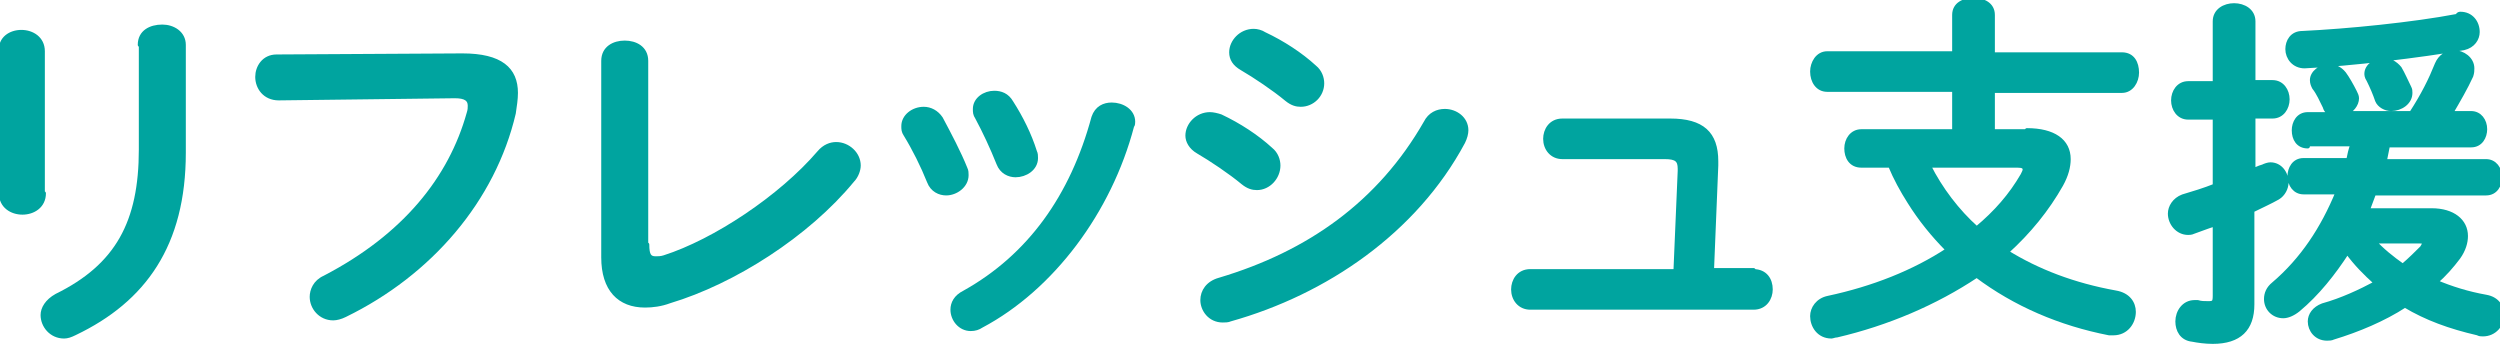
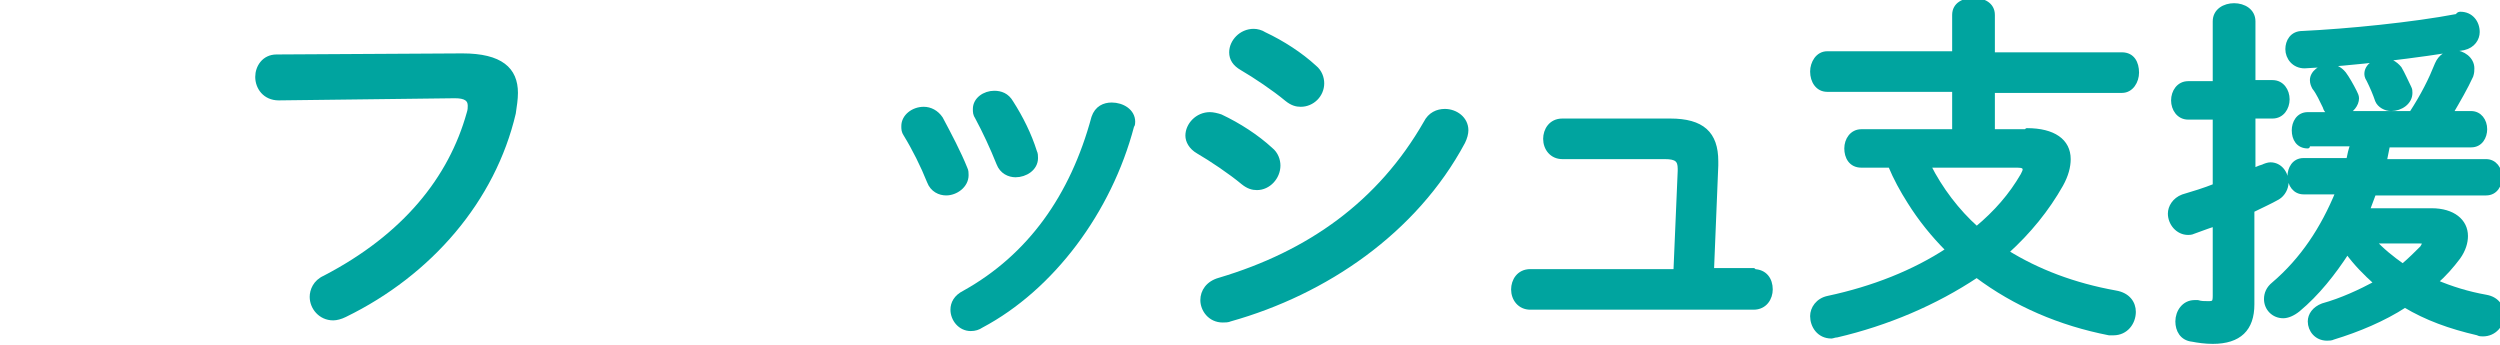
<svg xmlns="http://www.w3.org/2000/svg" version="1.1" id="レイヤー_1" x="0px" y="0px" viewBox="0 0 234.1 32.3" style="enable-background:new 0 0 234.1 32.3;" xml:space="preserve">
  <style type="text/css">
	.st0{fill:#00A49F;stroke:#00A49F;stroke-width:0.4;stroke-linecap:round;stroke-linejoin:round;stroke-miterlimit:10;}
</style>
  <g>
-     <path class="st0" d="M4.1,18.1c0,1.2-1,1.8-2,1.8c-1,0-2-0.6-2-1.8V4.8C0,3.6,1,3,2,3c1,0,2,0.6,2,1.8V18.1z M13.1,4.2   c0-1.2,1-1.7,2.1-1.7c1,0,2,0.6,2,1.7v10.1c0,8.6-3.7,13.8-10.2,16.9c-0.4,0.2-0.7,0.3-1,0.3c-1.2,0-2-1-2-2c0-0.6,0.4-1.3,1.3-1.8   c5.7-2.8,7.9-6.9,7.9-13.7V4.2z" />
    <path class="st0" d="M43.3,5.2c3.6,0,5,1.3,5,3.5c0,0.6-0.1,1.2-0.2,1.9c-1.9,8.1-7.8,15-15.8,18.9c-0.4,0.2-0.8,0.3-1.1,0.3   c-1.2,0-2-1-2-2c0-0.6,0.3-1.4,1.2-1.8c7.5-3.9,11.8-9.3,13.5-15.4c0.1-0.3,0.1-0.5,0.1-0.7c0-0.6-0.4-0.9-1.4-0.9L26.1,9.2   c-1.3,0-2-1-2-2c0-0.9,0.6-1.9,1.8-1.9L43.3,5.2z" />
-     <path class="st0" d="M60.6,22.9c0,1,0.2,1.3,0.8,1.3c0.2,0,0.5,0,0.8-0.1c4.7-1.5,10.9-5.6,14.5-9.8c0.5-0.6,1.1-0.8,1.6-0.8   c1.1,0,2.1,0.9,2.1,2c0,0.4-0.2,1-0.6,1.4c-4.2,5.1-11.1,9.5-17.1,11.3c-0.8,0.3-1.6,0.4-2.3,0.4c-2.4,0-3.9-1.5-3.9-4.5V5.7   c0-1.2,1-1.7,2-1.7c1,0,2,0.5,2,1.7V22.9z" />
    <path class="st0" d="M90.4,15.8c0.1,0.2,0.1,0.4,0.1,0.6c0,1-1,1.7-1.9,1.7c-0.6,0-1.3-0.3-1.6-1.1c-0.6-1.5-1.4-3.1-2.2-4.4   c-0.2-0.3-0.2-0.5-0.2-0.8c0-0.9,0.9-1.6,1.9-1.6c0.6,0,1.2,0.3,1.6,0.9C88.9,12.6,89.8,14.3,90.4,15.8z M104.1,9.8   c1,0,2,0.6,2,1.6c0,0.1,0,0.3-0.1,0.4c-2.1,8-7.5,15.2-14.1,18.7c-0.3,0.2-0.6,0.3-1,0.3c-1,0-1.7-0.9-1.7-1.8   c0-0.6,0.3-1.2,1.1-1.6c6.1-3.4,10.1-9,12.1-16.4C102.7,10.1,103.4,9.8,104.1,9.8z M96.9,14.2c0.1,0.2,0.1,0.4,0.1,0.6   c0,1-1,1.6-1.9,1.6c-0.6,0-1.3-0.3-1.6-1.1c-0.6-1.5-1.3-3-2-4.3c-0.2-0.3-0.2-0.5-0.2-0.8c0-0.9,0.9-1.5,1.8-1.5   c0.6,0,1.2,0.2,1.6,0.9C95.6,11,96.4,12.6,96.9,14.2z" />
    <path class="st0" d="M119,14c0.5,0.4,0.7,1,0.7,1.5c0,1.1-0.9,2.1-2,2.1c-0.4,0-0.8-0.1-1.3-0.5c-1.2-1-3-2.2-4.2-2.9   c-0.7-0.4-1-1-1-1.5c0-1,0.9-2,2.1-2c0.3,0,0.7,0.1,1,0.2C116,11.7,117.7,12.8,119,14z M135.3,10.4c1,0,2,0.7,2,1.8   c0,0.3-0.1,0.7-0.3,1.1c-4.5,8.4-12.9,14.1-21.8,16.6c-0.2,0.1-0.5,0.1-0.7,0.1c-1.2,0-1.9-1-1.9-1.9c0-0.8,0.5-1.6,1.6-1.9   c8.4-2.5,15-7.2,19.3-14.7C133.9,10.7,134.6,10.4,135.3,10.4z M123.1,6.3c0.5,0.4,0.7,1,0.7,1.5c0,1.1-0.9,2-2,2   c-0.4,0-0.8-0.1-1.3-0.5c-1.2-1-3-2.2-4.2-2.9c-0.7-0.4-1-0.9-1-1.5c0-1,0.9-2,2.1-2c0.3,0,0.7,0.1,1,0.3   C120.1,4,121.8,5.1,123.1,6.3z" />
    <path class="st0" d="M164.2,25.4c1.1,0,1.6,0.8,1.6,1.7c0,0.8-0.5,1.7-1.6,1.7h-20.9c-1,0-1.6-0.8-1.6-1.7c0-0.8,0.5-1.7,1.6-1.7   h13.6l0.4-9.4v-0.2c0-0.8-0.3-1.1-1.4-1.1h-9.6c-1,0-1.6-0.8-1.6-1.7c0-0.8,0.5-1.7,1.6-1.7h10.1c3,0,4.3,1.2,4.3,3.8v0.4l-0.4,9.8   H164.2z" />
    <path class="st0" d="M189.8,12.2c2.5,0,3.9,1,3.9,2.7c0,0.7-0.2,1.5-0.7,2.4c-1.3,2.3-3,4.4-5.1,6.3c2.9,1.8,6.3,3.1,10.2,3.8   c1.2,0.2,1.7,1,1.7,1.8c0,1-0.7,2-1.9,2c-0.1,0-0.3,0-0.4,0c-4.6-0.9-8.8-2.7-12.4-5.4c-3.9,2.6-8.4,4.5-13.1,5.6   c-0.2,0-0.4,0.1-0.5,0.1c-1.2,0-1.8-1-1.8-1.9c0-0.7,0.5-1.5,1.5-1.7c4.2-0.9,8-2.4,11.2-4.5c-1.4-1.4-2.6-2.9-3.6-4.5   c-0.7-1.1-1.3-2.2-1.8-3.4h-2.7c-1,0-1.4-0.8-1.4-1.6c0-0.8,0.5-1.6,1.4-1.6h8.7V8.4h-11.9c-0.9,0-1.4-0.8-1.4-1.7   c0-0.8,0.5-1.7,1.4-1.7h11.9V1.4c0-1,0.9-1.4,1.8-1.4s1.8,0.4,1.8,1.4v3.7h12.1c1,0,1.4,0.8,1.4,1.7c0,0.8-0.5,1.7-1.4,1.7h-12.1   v3.8H189.8z M180.6,15.5c1.1,2.2,2.7,4.3,4.5,5.9c1.8-1.5,3.2-3.1,4.3-5c0.1-0.2,0.2-0.4,0.2-0.5c0-0.3-0.2-0.4-0.7-0.4H180.6z" />
    <path class="st0" d="M210.8,16c0.4-0.1,0.7-0.3,1.1-0.4c0.2-0.1,0.5-0.2,0.7-0.2c0.9,0,1.5,0.8,1.5,1.7c0,0.5-0.3,1.1-0.8,1.4   c-0.7,0.4-1.6,0.8-2.4,1.2v8.8c0,2.3-1.2,3.5-3.7,3.5c-0.7,0-1.4-0.1-1.9-0.2c-1-0.1-1.4-0.9-1.4-1.7c0-0.9,0.6-1.8,1.6-1.8   c0.1,0,0.2,0,0.3,0c0.3,0.1,0.6,0.1,1,0.1c0.5,0,0.6-0.1,0.6-0.7V21c-0.7,0.2-1.4,0.5-2,0.7c-0.2,0.1-0.4,0.1-0.5,0.1   c-1,0-1.7-0.9-1.7-1.8c0-0.6,0.4-1.3,1.2-1.6c1-0.3,2-0.6,3-1V11h-2.5c-0.9,0-1.4-0.8-1.4-1.6c0-0.8,0.5-1.6,1.4-1.6h2.5V2   c0-1,0.9-1.5,1.8-1.5c0.9,0,1.8,0.5,1.8,1.5v5.7h1.8c0.9,0,1.4,0.8,1.4,1.6c0,0.8-0.5,1.6-1.4,1.6h-1.8V16z M216.1,13.7   c-0.9,0-1.3-0.7-1.3-1.5c0-0.7,0.4-1.5,1.3-1.5h2.3c-0.3-0.1-0.6-0.3-0.7-0.7c-0.3-0.6-0.6-1.3-1-1.8c-0.1-0.2-0.2-0.4-0.2-0.7   c0-0.7,0.8-1.3,1.6-1.3c0.5,0,1,0.2,1.4,0.7c0.3,0.4,0.7,1.1,1,1.7c0.1,0.2,0.2,0.4,0.2,0.6c0,0.6-0.5,1.2-1.1,1.4h6.2   c1.1-1.7,1.8-3.1,2.4-4.6c0.3-0.7,0.9-1.1,1.6-1.1c0.8,0,1.7,0.6,1.7,1.5c0,0.2,0,0.4-0.1,0.7c-0.5,1.1-1.2,2.3-1.9,3.5h1.9   c0.8,0,1.3,0.7,1.3,1.5c0,0.7-0.4,1.5-1.3,1.5h-7.8c-0.1,0.5-0.2,1-0.3,1.5h9.5c0.8,0,1.3,0.7,1.3,1.5c0,0.7-0.4,1.5-1.3,1.5h-10.5   c-0.2,0.5-0.4,1.1-0.6,1.6h6c2,0,3.2,1,3.2,2.4c0,0.6-0.2,1.3-0.7,2c-0.6,0.8-1.3,1.6-2.1,2.3c1.4,0.6,3,1.1,4.7,1.4   c1.1,0.2,1.5,1,1.5,1.7c0,0.9-0.7,1.8-1.8,1.8c-0.2,0-0.3,0-0.5-0.1c-2.6-0.6-4.8-1.4-6.8-2.6c-2,1.3-4.4,2.3-6.7,3   c-0.2,0.1-0.4,0.1-0.6,0.1c-1,0-1.6-0.8-1.6-1.6c0-0.6,0.4-1.2,1.2-1.5c1.8-0.5,3.5-1.3,5-2.1c-1-0.9-1.9-1.8-2.7-2.9   c-1.3,2-2.8,3.9-4.6,5.4c-0.5,0.4-1,0.6-1.4,0.6c-0.9,0-1.6-0.7-1.6-1.6c0-0.5,0.2-1,0.7-1.4c2.7-2.3,4.6-5.2,6-8.6h-3.2   c-0.8,0-1.3-0.7-1.3-1.5c0-0.7,0.4-1.5,1.3-1.5h4.2c0.1-0.5,0.2-1,0.4-1.5H216.1z M230.4,1.3c1,0,1.6,0.8,1.6,1.7   c0,0.6-0.4,1.3-1.3,1.5c-4,0.7-10.6,1.5-14.9,1.7c-1,0-1.6-0.8-1.6-1.6c0-0.7,0.4-1.5,1.4-1.5c4.2-0.2,10.3-0.8,14.5-1.6   C230.2,1.3,230.3,1.3,230.4,1.3z M221.6,6.9c0-0.7,0.8-1.3,1.6-1.3c0.5,0,1.1,0.3,1.5,0.8c0.3,0.5,0.6,1.2,0.9,1.8   c0.1,0.2,0.1,0.3,0.1,0.5c0,0.9-0.9,1.5-1.8,1.5c-0.5,0-1.1-0.3-1.3-0.8c-0.2-0.6-0.5-1.3-0.8-1.9C221.6,7.2,221.6,7,221.6,6.9z    M222.2,22.5c0.8,0.9,1.8,1.7,2.8,2.4c0.7-0.6,1.3-1.2,1.8-1.7c0.1-0.2,0.2-0.3,0.2-0.4c0-0.2-0.2-0.2-0.5-0.2H222.2z" />
  </g>
</svg>